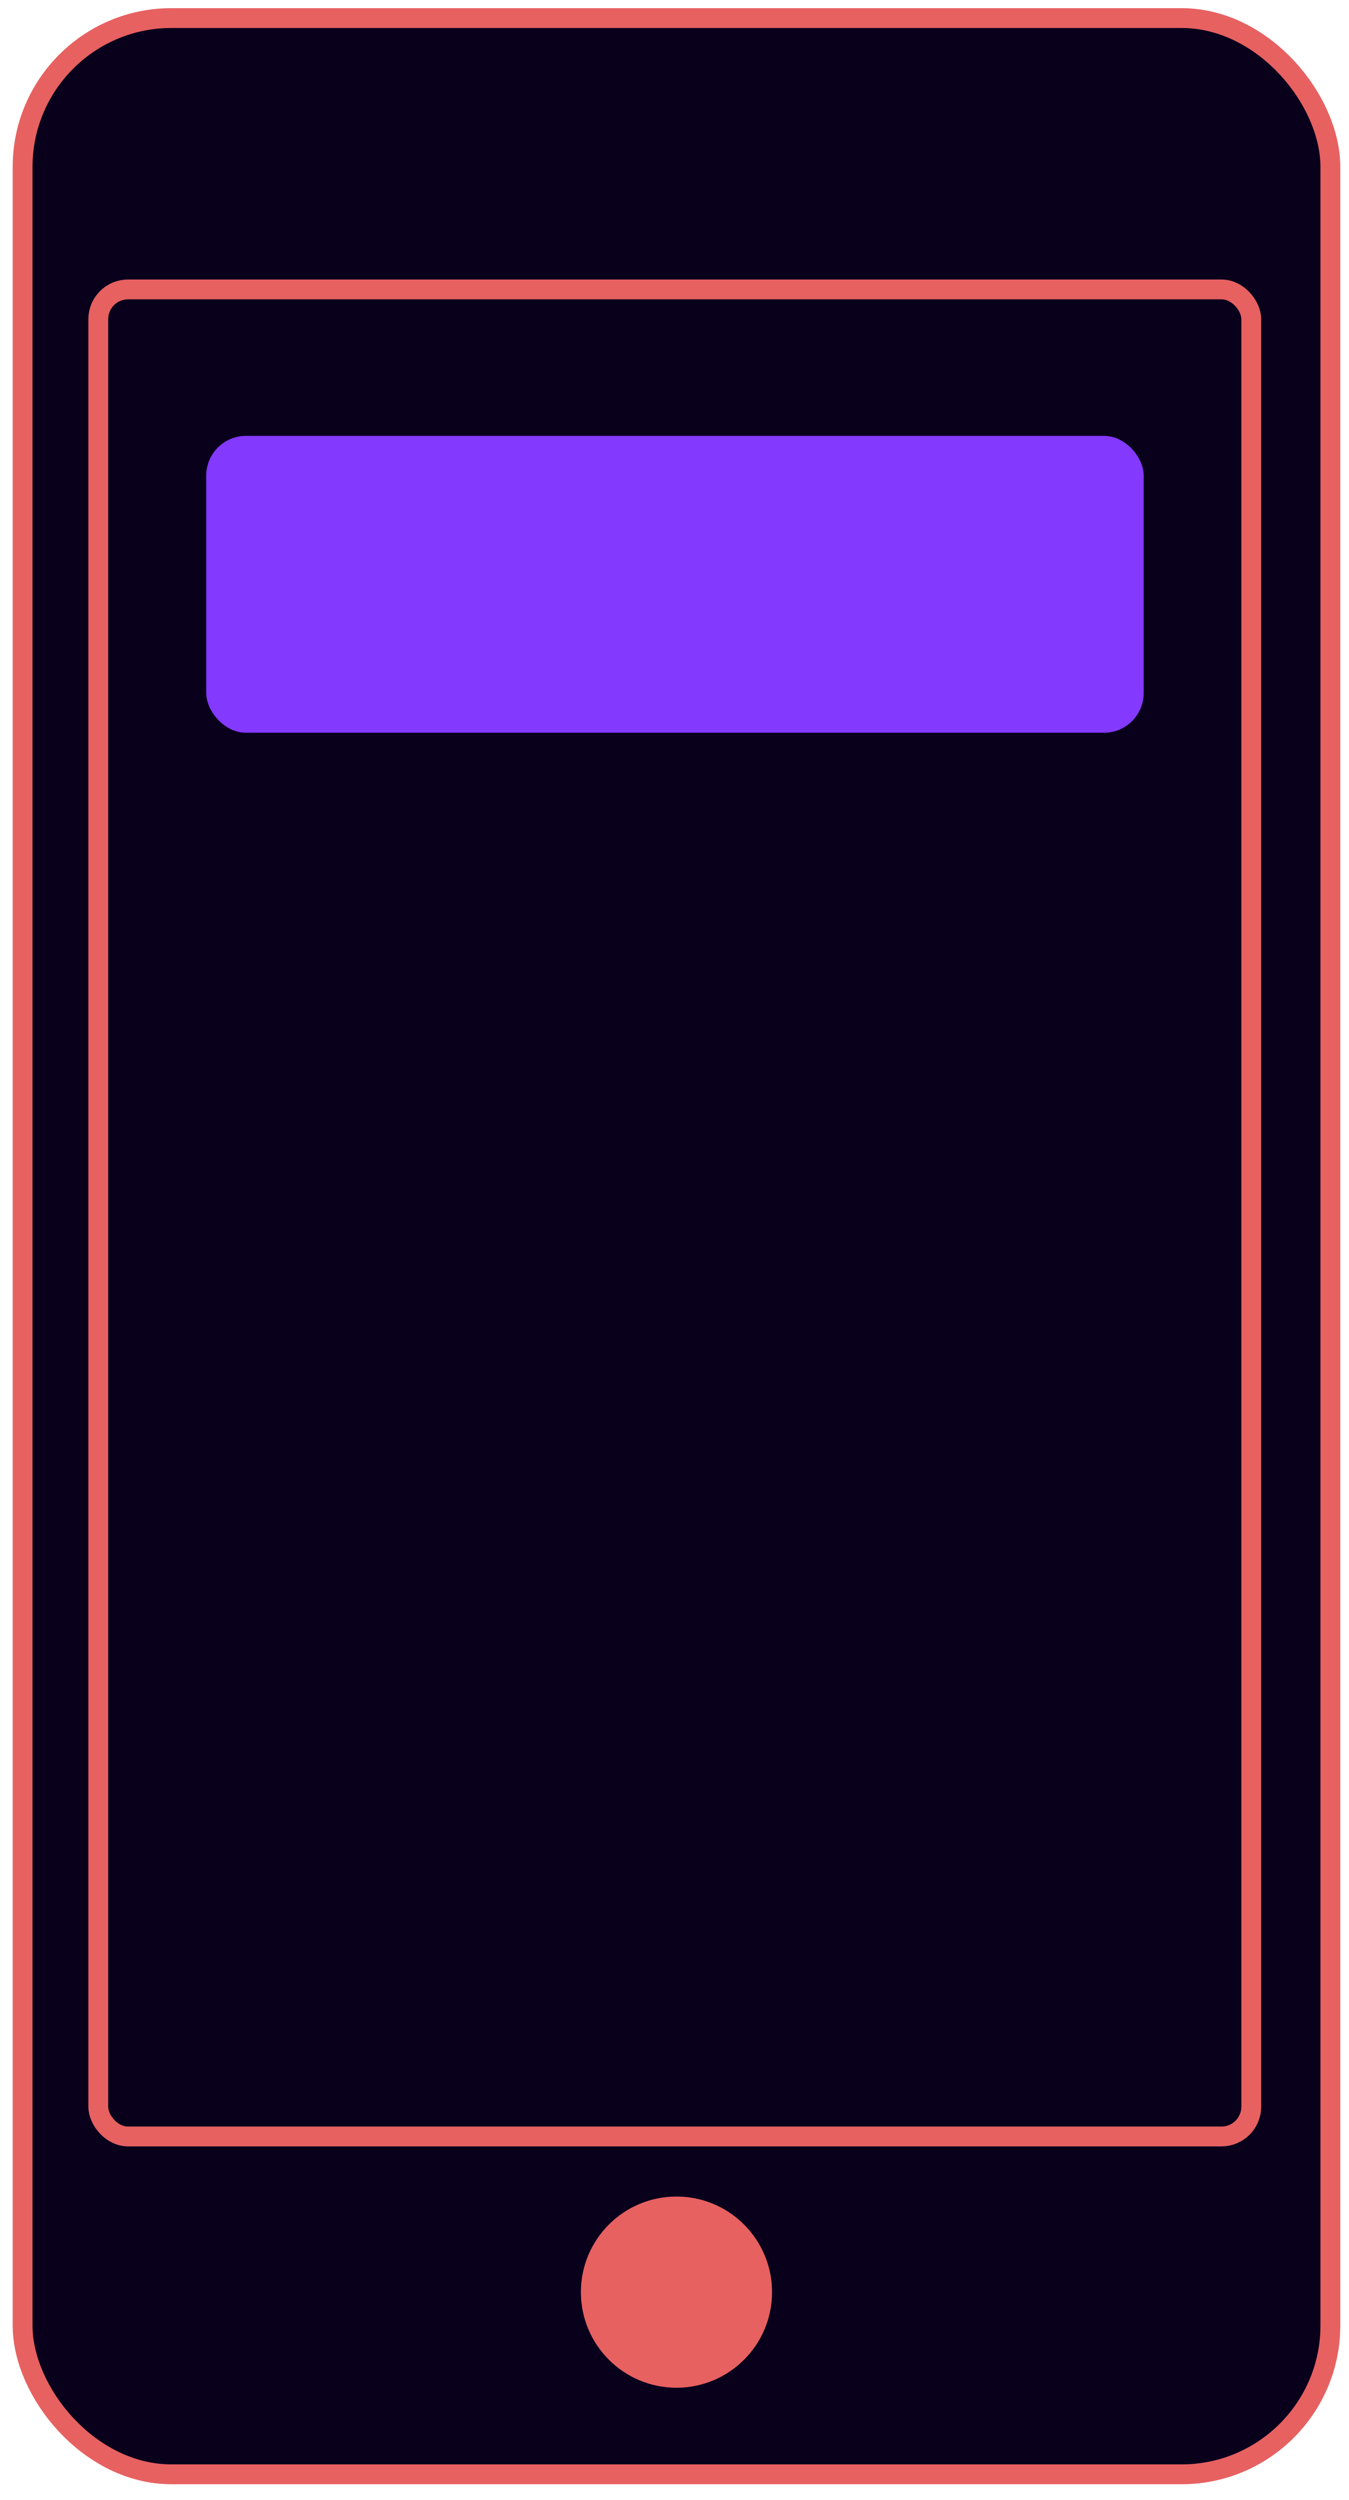
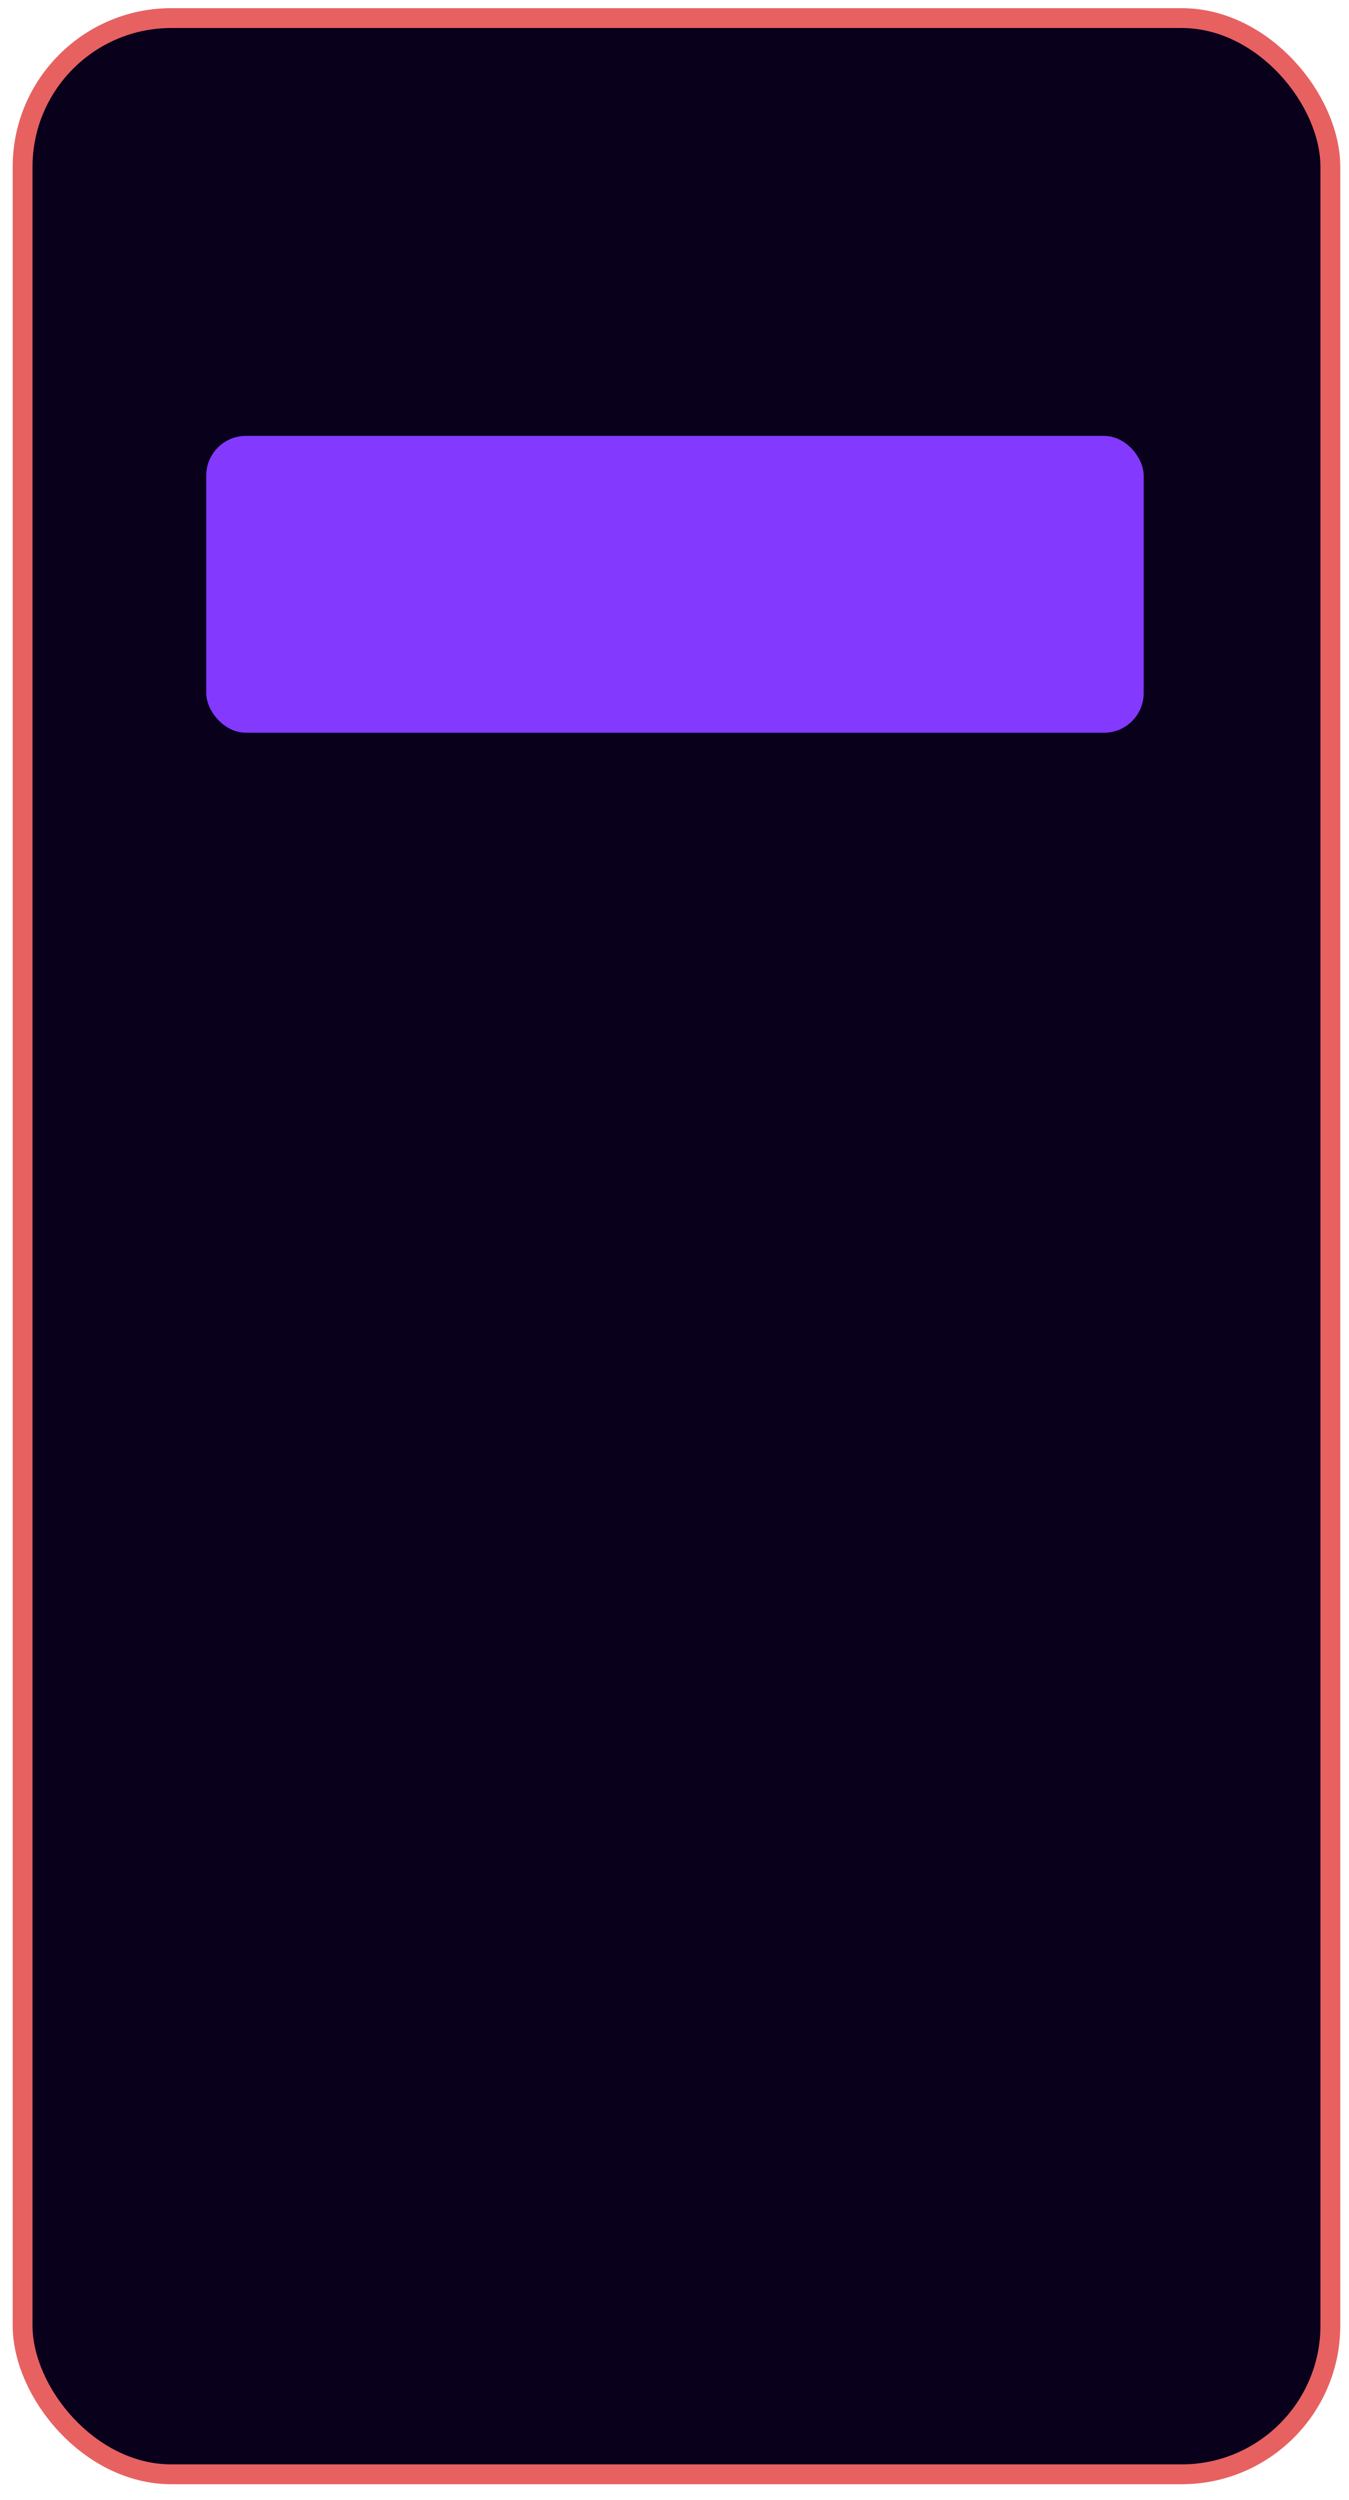
<svg xmlns="http://www.w3.org/2000/svg" width="68" height="126" viewBox="0 0 68 126" fill="none">
  <rect x="1.139" y="0.911" width="65.922" height="123.785" rx="7.5" fill="#09001C" stroke="#E76161" />
-   <rect x="4.954" y="14.586" width="58.119" height="93.084" rx="1.5" fill="#09001C" stroke="#E76161" />
-   <circle cx="34.099" cy="115.515" r="4.818" fill="#E76161" />
  <rect x="10.396" y="21.967" width="47.255" height="14.96" rx="2" fill="#8439FF" />
</svg>